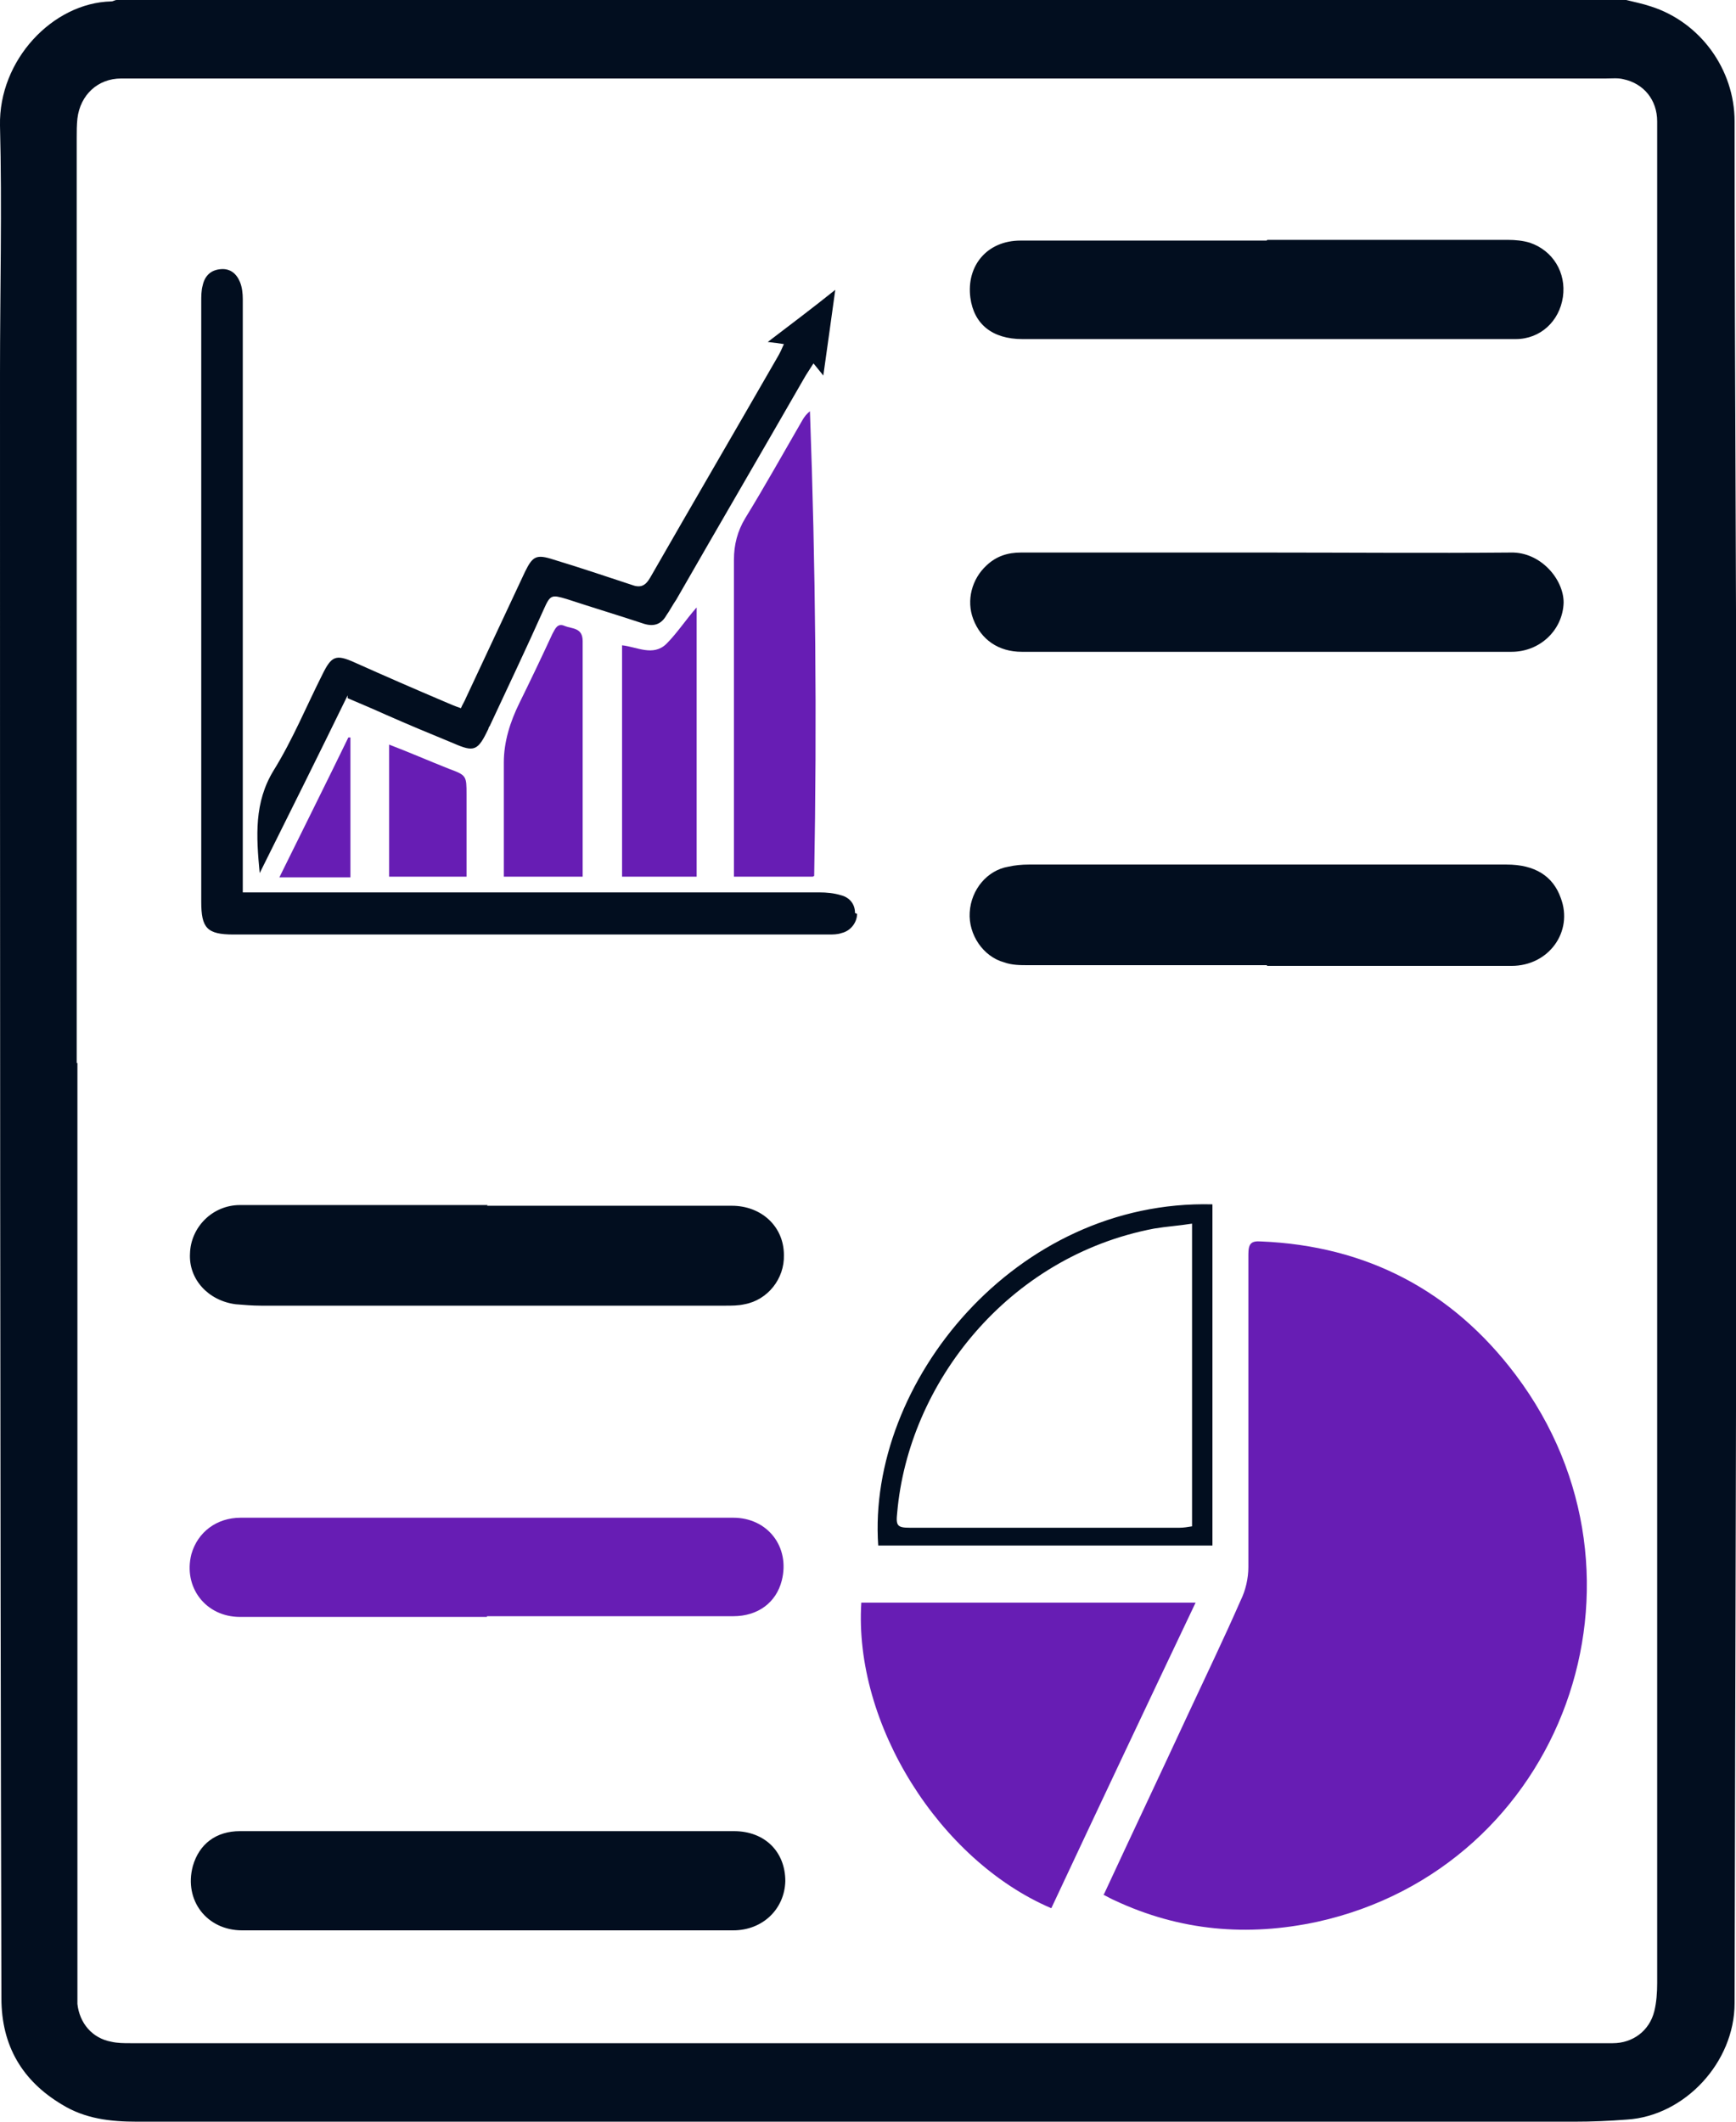
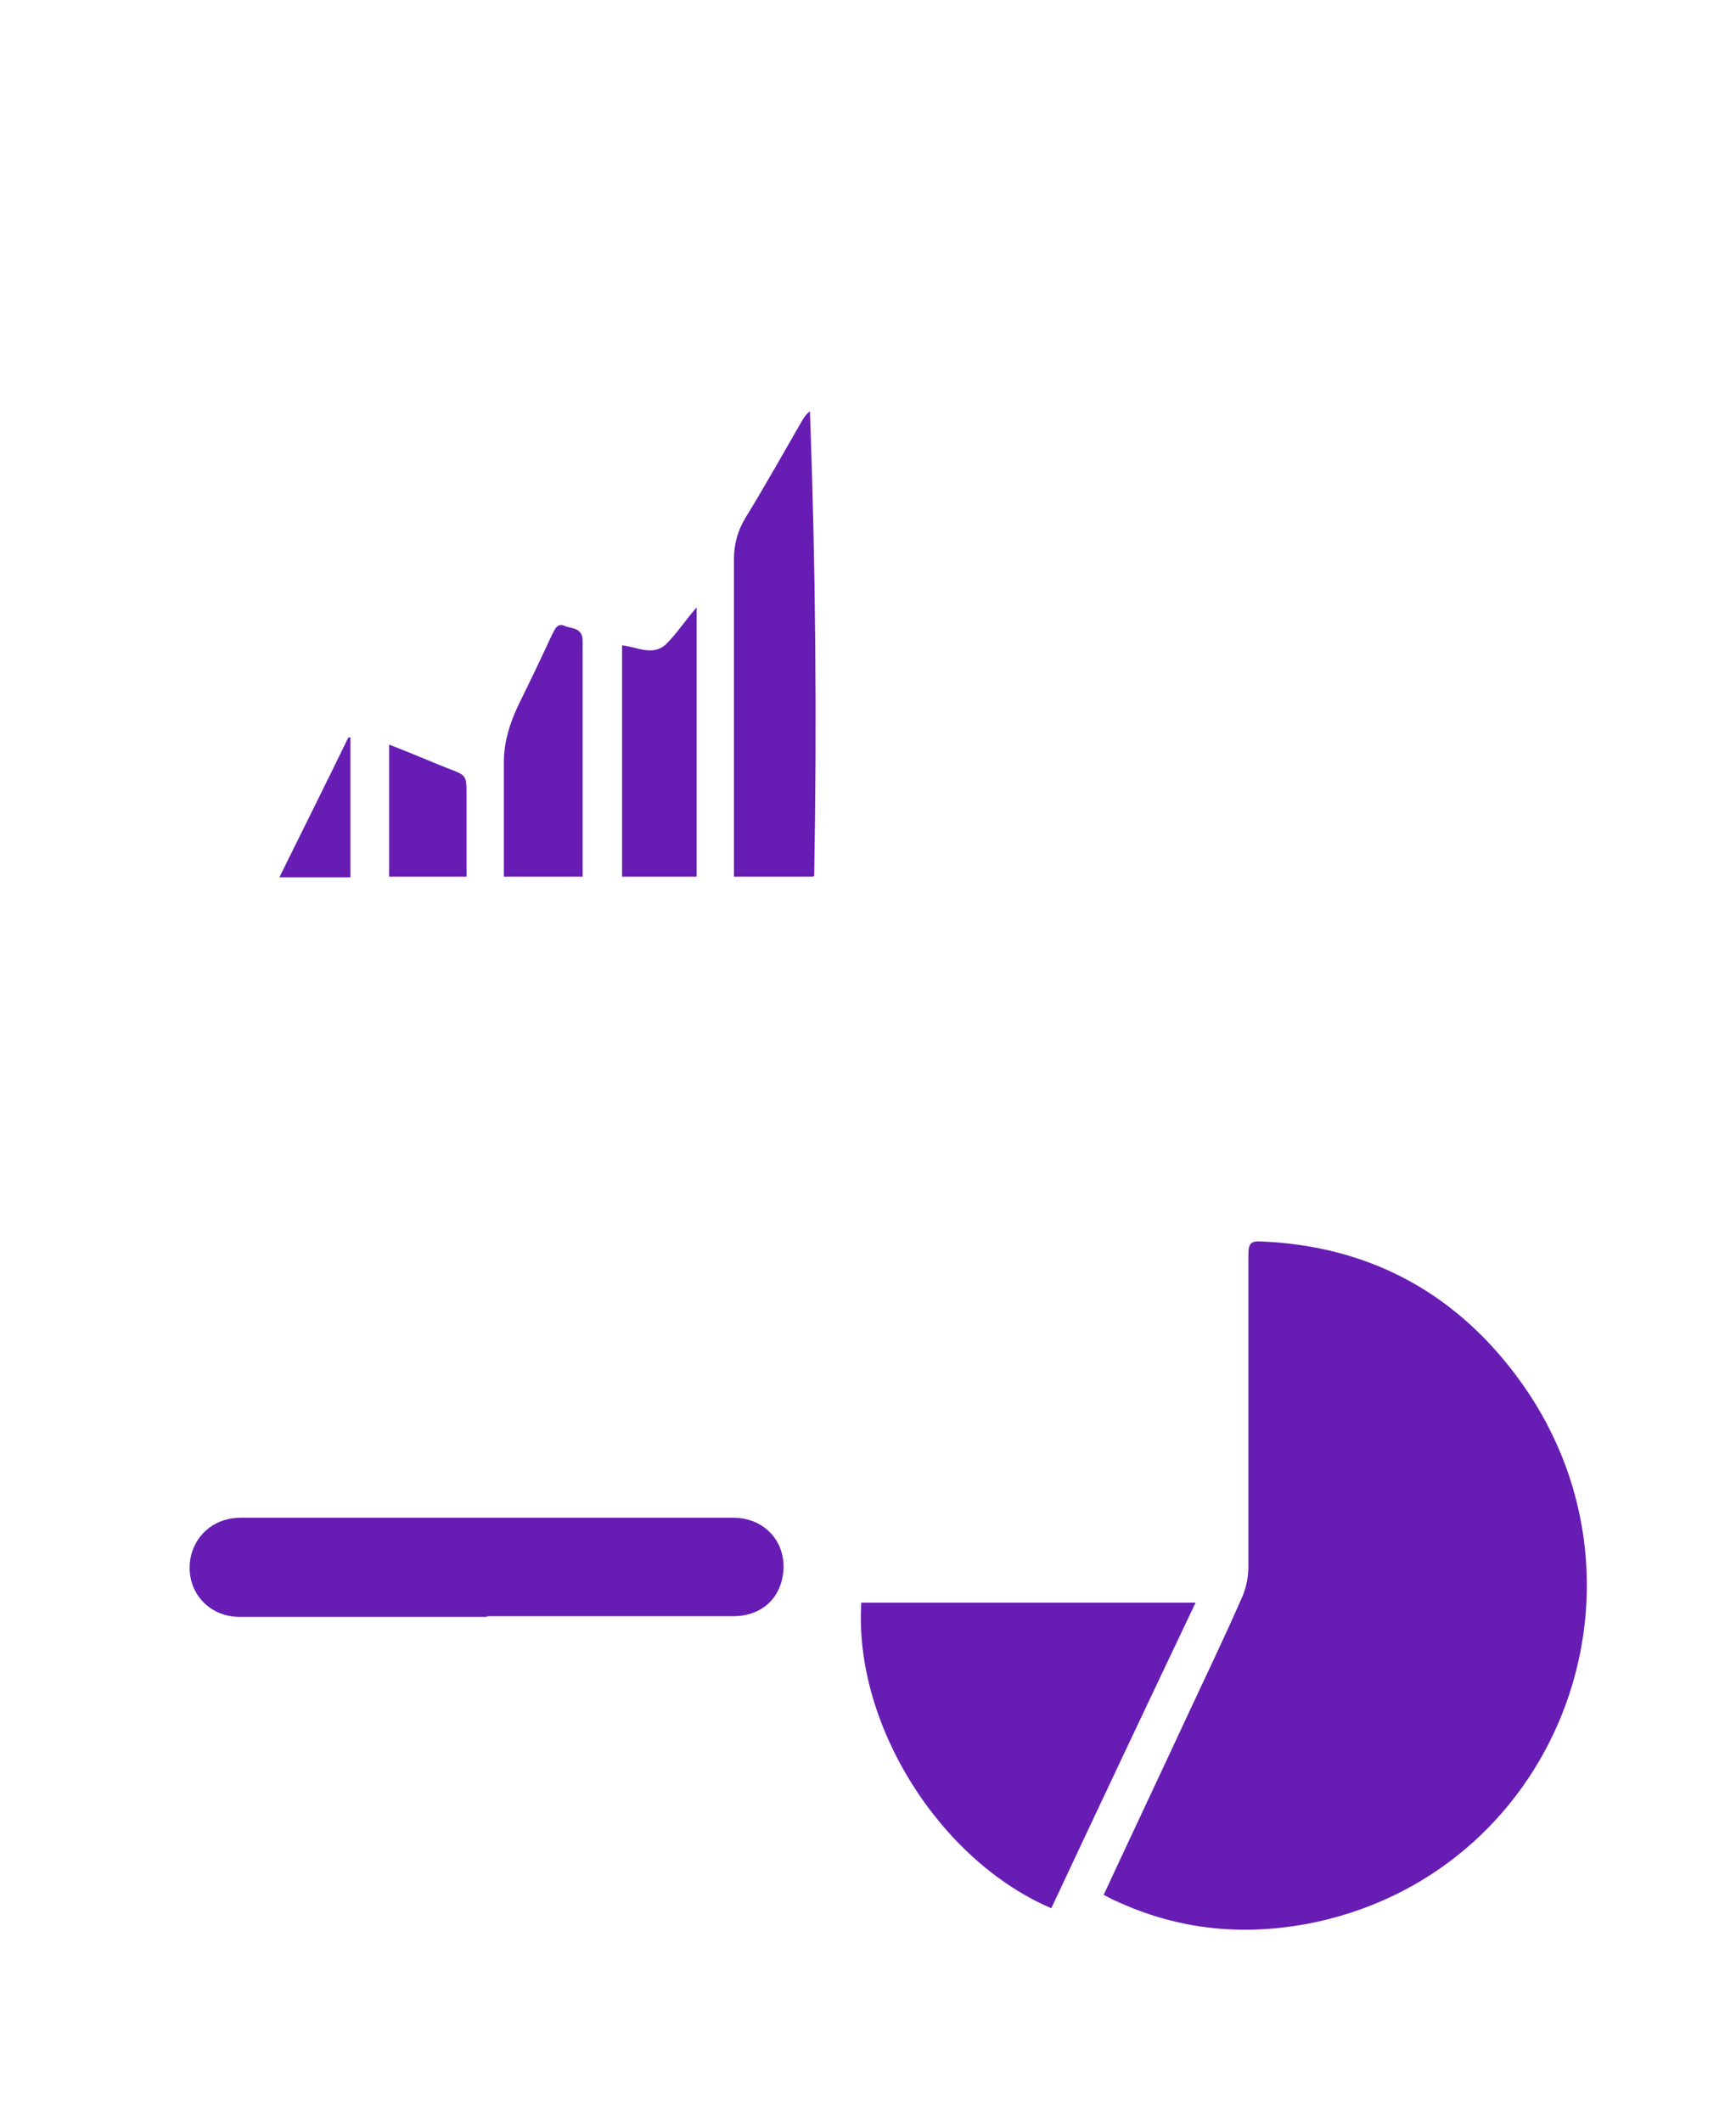
<svg xmlns="http://www.w3.org/2000/svg" width="27" height="33" viewBox="0 0 27 33" fill="none">
  <g clip-path="url(#clip0_903_1320)">
-     <path d="M25.293 0C25.424 0.033 25.544 0.056 25.676 0.1C26.442 0.344 26.978 1.077 26.978 1.888C26.978 5.963 27.011 10.038 27.011 14.113C27.011 19.798 26.989 25.472 26.978 31.157C26.978 32.078 26.201 32.911 25.304 32.967C25.03 32.989 24.756 33 24.483 33C17.041 33 9.587 33 2.134 33C1.718 33 1.324 32.956 0.963 32.733C0.35 32.367 0.022 31.823 0.022 31.079C5.10366e-05 22.663 5.10365e-05 14.235 5.10365e-05 5.807C5.10365e-05 4.519 0.033 3.242 5.10365e-05 1.954C-0.022 0.933 0.821 0.044 1.729 0.022C1.762 0.022 1.784 0 1.817 0H25.293ZM1.204 16.533C1.204 21.319 1.204 26.105 1.204 30.89C1.204 30.979 1.204 31.079 1.204 31.168C1.237 31.468 1.434 31.701 1.729 31.756C1.828 31.779 1.926 31.779 2.025 31.779C9.664 31.779 17.303 31.779 24.942 31.779C24.986 31.779 25.041 31.779 25.085 31.779C25.391 31.779 25.654 31.59 25.73 31.279C25.763 31.146 25.774 30.99 25.774 30.846C25.774 28.836 25.774 26.826 25.774 24.817C25.774 17.733 25.774 10.648 25.774 3.564C25.774 3.009 25.774 2.443 25.774 1.888C25.774 1.555 25.566 1.299 25.249 1.232C25.161 1.21 25.074 1.221 24.975 1.221H3.82C3.174 1.221 2.528 1.221 1.883 1.221C1.521 1.221 1.248 1.477 1.204 1.843C1.193 1.943 1.193 2.043 1.193 2.143C1.193 2.809 1.193 3.464 1.193 4.131V16.533M19.7 15.012C18.463 15.012 17.227 15.012 15.99 15.012C15.87 15.012 15.738 15.012 15.618 14.968C15.29 14.879 15.06 14.535 15.082 14.19C15.103 13.835 15.355 13.535 15.684 13.48C15.782 13.458 15.891 13.447 16.001 13.447C18.474 13.447 20.959 13.447 23.432 13.447C23.87 13.447 24.154 13.624 24.275 13.968C24.472 14.49 24.089 15.023 23.509 15.023C22.25 15.023 20.981 15.023 19.711 15.023M7.585 18.743H5.308C4.783 18.743 4.257 18.743 3.732 18.743C3.305 18.743 2.966 19.087 2.955 19.498C2.933 19.898 3.24 20.231 3.666 20.286C3.798 20.297 3.929 20.308 4.06 20.308C6.468 20.308 8.876 20.308 11.284 20.308C11.382 20.308 11.481 20.308 11.579 20.286C11.941 20.22 12.203 19.887 12.192 19.52C12.192 19.076 11.842 18.754 11.382 18.754C10.113 18.754 8.843 18.754 7.574 18.754L7.585 18.743ZM7.574 28.481H7.388C6.173 28.481 4.958 28.481 3.732 28.481C3.36 28.481 3.097 28.681 2.999 29.025C2.857 29.558 3.218 30.024 3.765 30.024C6.315 30.024 8.854 30.024 11.404 30.024C11.864 30.024 12.203 29.691 12.214 29.258C12.214 28.803 11.897 28.481 11.415 28.481C10.135 28.481 8.854 28.481 7.574 28.481ZM19.7 3.742C18.42 3.742 17.15 3.742 15.87 3.742C15.355 3.742 15.027 4.131 15.092 4.63C15.147 5.041 15.432 5.274 15.902 5.274C18.124 5.274 20.335 5.274 22.557 5.274C22.896 5.274 23.235 5.274 23.574 5.274C23.957 5.274 24.253 4.997 24.308 4.619C24.362 4.242 24.154 3.897 23.793 3.775C23.684 3.742 23.564 3.731 23.454 3.731C22.206 3.731 20.959 3.731 19.711 3.731M19.711 8.594C18.43 8.594 17.161 8.594 15.88 8.594C15.672 8.594 15.497 8.65 15.344 8.794C15.114 9.005 15.027 9.338 15.136 9.627C15.257 9.949 15.53 10.138 15.891 10.138C18.43 10.138 20.97 10.138 23.509 10.138C23.957 10.138 24.308 9.793 24.319 9.371C24.319 9.005 23.957 8.583 23.498 8.594C22.228 8.605 20.97 8.594 19.7 8.594H19.711ZM13.33 14.213C13.33 14.346 13.232 14.479 13.09 14.512C13.024 14.535 12.958 14.535 12.882 14.535H3.634C3.218 14.535 3.13 14.435 3.13 14.024C3.13 10.915 3.13 7.806 3.13 4.697C3.13 4.608 3.13 4.519 3.152 4.441C3.185 4.286 3.283 4.197 3.437 4.186C3.579 4.175 3.677 4.253 3.732 4.386C3.765 4.464 3.776 4.564 3.776 4.652C3.776 7.65 3.776 10.659 3.776 13.658V13.88H3.973C6.895 13.88 9.817 13.88 12.739 13.88C12.86 13.88 12.969 13.891 13.079 13.924C13.21 13.957 13.298 14.057 13.298 14.201L13.33 14.213ZM5.407 10.859C5.615 10.948 5.801 11.026 5.998 11.115C6.348 11.27 6.698 11.415 7.048 11.559C7.377 11.703 7.431 11.681 7.596 11.337C7.596 11.326 7.606 11.303 7.617 11.292C7.902 10.682 8.187 10.082 8.46 9.471C8.559 9.249 8.581 9.249 8.81 9.316C9.215 9.449 9.62 9.571 10.025 9.705C10.178 9.749 10.288 9.705 10.364 9.571C10.419 9.494 10.463 9.405 10.518 9.327C11.174 8.183 11.842 7.04 12.499 5.896C12.542 5.818 12.597 5.741 12.652 5.652C12.707 5.718 12.75 5.774 12.805 5.841C12.871 5.385 12.925 4.974 12.991 4.508C12.63 4.797 12.291 5.052 11.941 5.319C12.05 5.33 12.116 5.341 12.192 5.352C12.159 5.43 12.127 5.496 12.094 5.552C11.437 6.695 10.769 7.839 10.113 8.983C10.036 9.116 9.96 9.149 9.817 9.094C9.412 8.961 9.018 8.827 8.613 8.705C8.34 8.616 8.285 8.65 8.165 8.894C7.858 9.549 7.552 10.204 7.245 10.859C7.223 10.915 7.191 10.959 7.169 11.015C7.07 10.982 6.994 10.948 6.917 10.915C6.446 10.715 5.987 10.515 5.516 10.304C5.221 10.171 5.155 10.204 5.013 10.493C4.761 10.993 4.553 11.503 4.257 11.981C3.951 12.48 3.984 13.002 4.039 13.58C4.509 12.636 4.958 11.736 5.407 10.815V10.859ZM18.857 18.732V24.039H13.659C13.484 21.508 15.793 18.654 18.857 18.732ZM18.54 19.032C18.332 19.065 18.146 19.076 17.949 19.109C15.672 19.542 14.129 21.519 13.954 23.529C13.932 23.729 13.954 23.762 14.151 23.762C15.552 23.762 16.942 23.762 18.343 23.762C18.409 23.762 18.474 23.751 18.54 23.74V19.032Z" fill="#020E1F" />
    <path d="M17.172 29.458C17.61 28.514 18.047 27.592 18.474 26.671C18.748 26.082 19.032 25.494 19.295 24.894C19.372 24.739 19.416 24.55 19.416 24.372C19.416 22.751 19.416 21.13 19.416 19.509C19.416 19.342 19.459 19.298 19.613 19.309C21.254 19.376 22.589 20.075 23.574 21.385C25.949 24.539 24.308 29.047 20.488 29.891C19.404 30.124 18.354 30.035 17.336 29.558C17.281 29.535 17.227 29.502 17.161 29.469M16.351 29.68C17.095 28.092 17.84 26.515 18.595 24.927H13.396C13.276 26.815 14.611 28.936 16.351 29.68ZM7.574 25.138C8.854 25.138 10.124 25.138 11.404 25.138C11.787 25.138 12.072 24.927 12.159 24.583C12.291 24.061 11.94 23.606 11.404 23.606C9.981 23.606 8.559 23.606 7.136 23.606C6.008 23.606 4.87 23.606 3.743 23.606C3.371 23.606 3.075 23.828 2.977 24.172C2.846 24.683 3.196 25.149 3.732 25.149C5.013 25.149 6.293 25.149 7.574 25.149V25.138ZM12.663 13.624C12.707 11.203 12.685 8.805 12.597 6.396C12.542 6.44 12.509 6.484 12.477 6.54C12.181 7.051 11.897 7.561 11.59 8.061C11.47 8.261 11.415 8.472 11.415 8.705C11.415 10.293 11.415 11.87 11.415 13.457C11.415 13.513 11.415 13.569 11.415 13.635H12.641M10.824 9.46C10.66 9.649 10.529 9.849 10.364 10.015C10.156 10.215 9.905 10.06 9.675 10.037V13.635H10.835V9.449L10.824 9.46ZM9.062 13.635V13.435C9.062 12.28 9.062 11.126 9.062 9.971C9.062 9.76 8.898 9.782 8.788 9.738C8.668 9.682 8.635 9.782 8.591 9.86C8.427 10.215 8.252 10.582 8.077 10.937C7.935 11.226 7.836 11.537 7.836 11.858C7.836 12.336 7.836 12.802 7.836 13.28V13.635H9.062ZM6.052 13.635H7.256V12.358C7.256 12.069 7.256 12.058 6.983 11.958C6.676 11.836 6.37 11.703 6.052 11.581V13.646V13.635ZM5.45 11.47C5.45 11.47 5.428 11.47 5.418 11.47C5.067 12.192 4.706 12.913 4.345 13.646H5.45V11.481" fill="#671DB4" />
  </g>
  <defs>
    <clipPath id="clip0_903_1320">
      <rect width="27" height="33" fill="white" />
    </clipPath>
  </defs>
</svg>